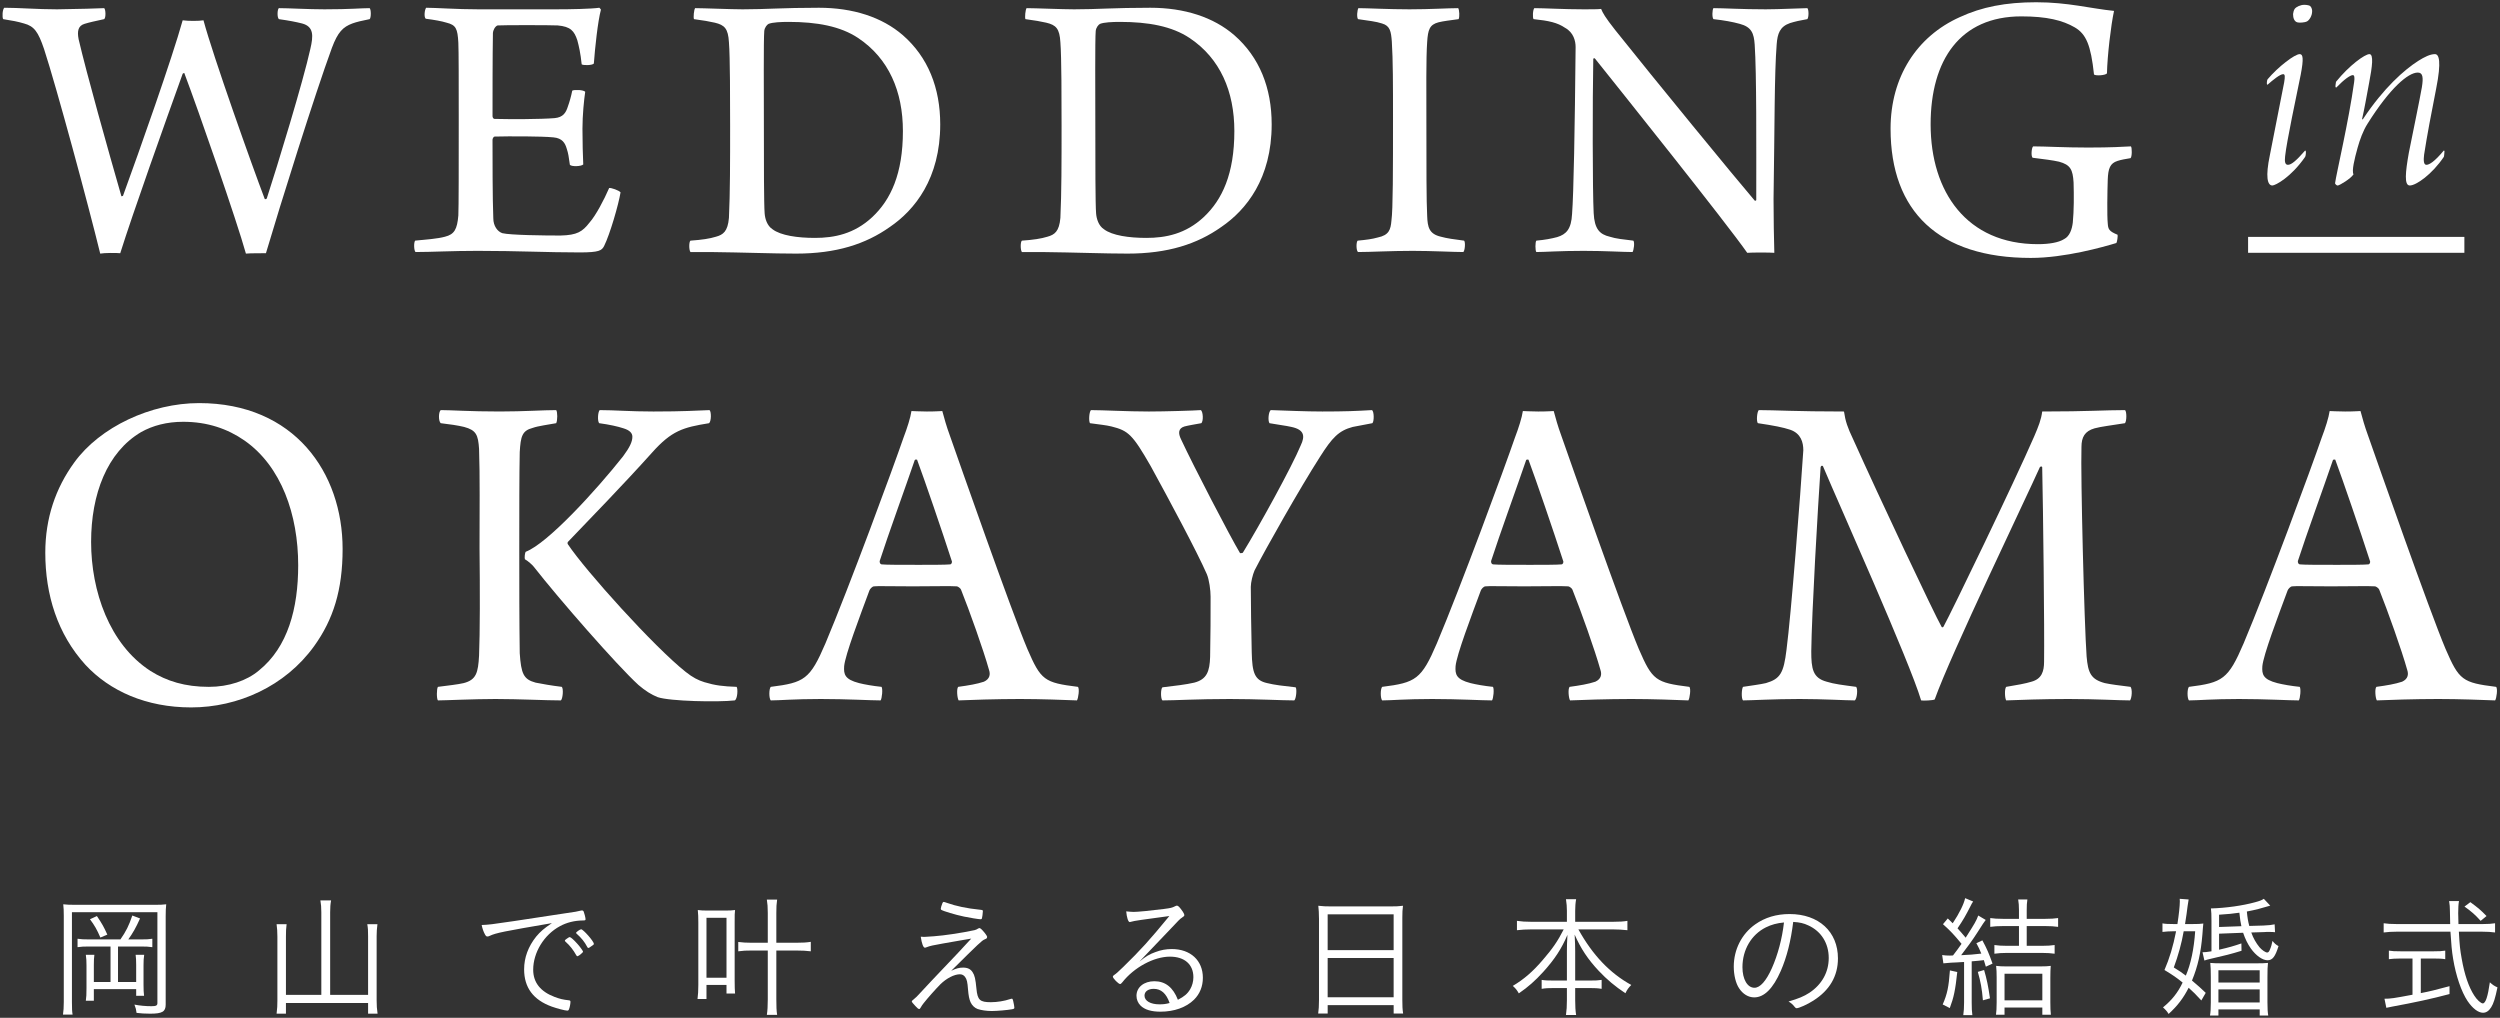
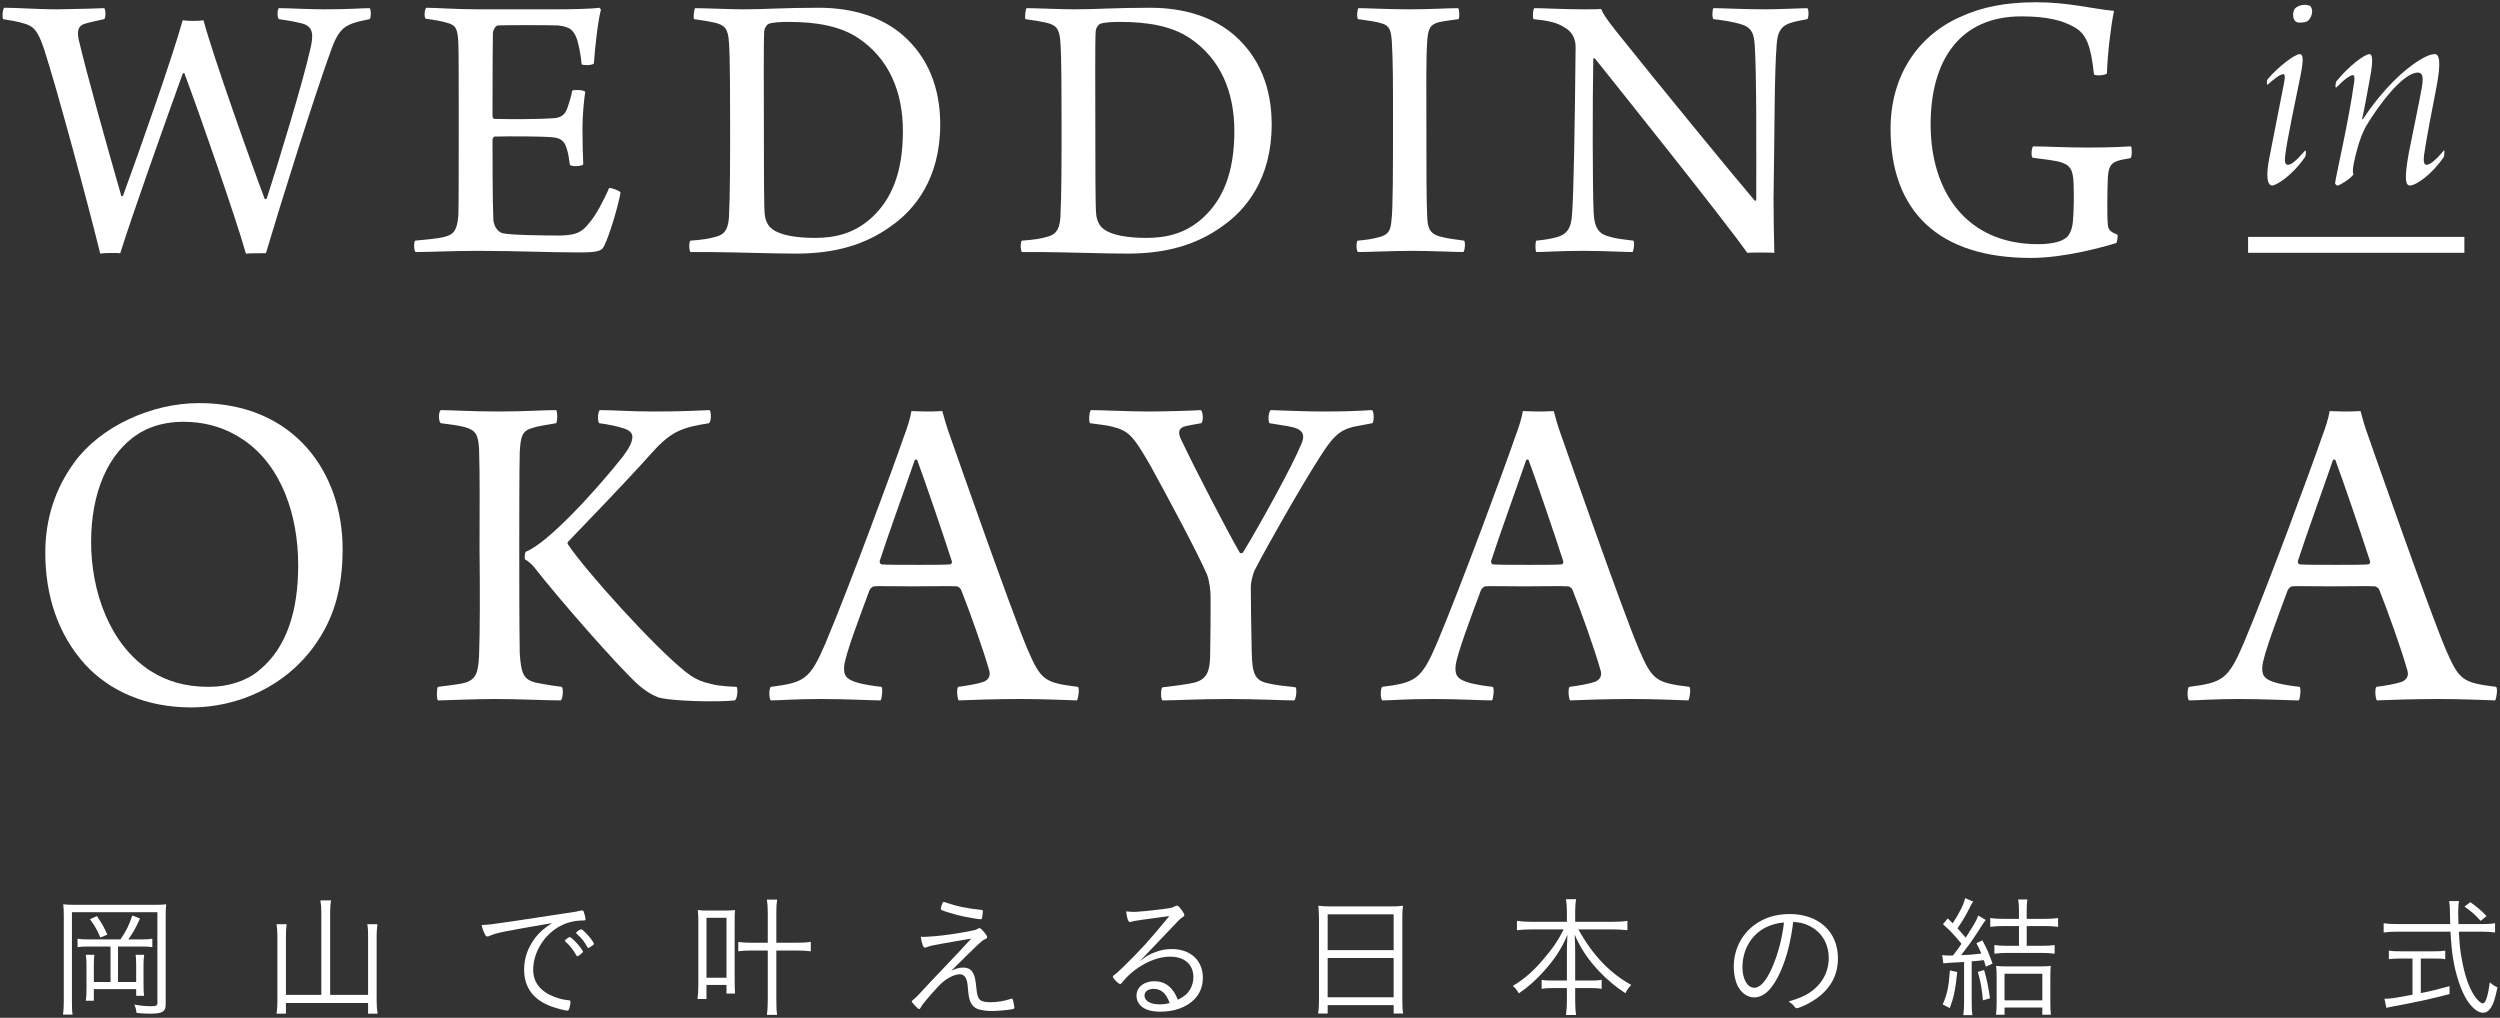
<svg xmlns="http://www.w3.org/2000/svg" version="1.1" id="レイヤー_1" x="0px" y="0px" width="393px" height="160px" viewBox="0 0 393 160" style="enable-background:new 0 0 393 160;" xml:space="preserve">
  <rect x="0" y="0" width="393" height="160" fill="#333333" stroke="none" />
  <style type="text/css">
	.st0{fill:#FFFFFF;}
</style>
  <g>
    <g>
      <path class="st0" d="M0.688,1.219c2.223,0,5.187,0.247,8.272,0.247c4.014-0.062,5.928-0.123,7.409-0.185    c0.247,0.124,0.309,1.543,0,1.729c-1.42,0.309-2.284,0.494-3.087,0.74c-0.988,0.309-1.173,1.111-0.926,2.408    c1.234,5.31,4.63,17.41,6.729,24.694c0,0,0.124,0,0.247-0.062c2.655-7.285,7.718-21.608,9.384-27.597    c0.865,0.124,2.531,0.124,3.272,0C33.47,8.752,39.644,26.1,41.62,31.286c0.062,0.062,0.247,0,0.309-0.062    c1.667-5.125,5.742-18.46,6.854-23.522c0.493-2.099,0.556-3.519-1.297-4.013c-0.987-0.247-1.914-0.432-3.643-0.679    c-0.309-0.247-0.247-1.605,0-1.729c1.481,0,4.63,0.185,7.161,0.185c4.075,0,5.804-0.185,7.101-0.185    c0.247,0.185,0.247,1.543,0,1.729c-1.235,0.247-2.038,0.432-2.717,0.679c-1.481,0.556-2.284,1.358-3.21,3.828    c-2.655,7.223-8.149,24.756-10.372,32.288c-0.556,0-2.593,0-3.148,0.062c-1.42-5.124-7.409-22.349-9.693-28.398    c-0.062,0-0.185,0.062-0.247,0.123c-2.777,7.717-7.84,21.917-9.815,28.214c-0.556-0.062-2.531-0.062-3.148,0.062    C13.9,32.274,8.899,13.753,6.923,7.702C5.998,4.986,5.38,4.121,3.775,3.689C2.725,3.381,2.046,3.257,0.503,3.01    C0.318,2.763,0.379,1.405,0.688,1.219z" />
      <path class="st0" d="M66.99,1.219c1.544,0,4.754,0.247,8.211,0.247h12.162c2.347,0,5.557-0.062,6.854-0.247    c0.062,0.062,0.247,0.247,0.247,0.309c-0.494,1.852-0.927,5.989-1.111,8.458c-0.247,0.309-1.729,0.309-1.914,0.124    c-0.186-1.791-0.433-2.84-0.679-3.766c-0.494-1.482-1.05-2.161-3.087-2.346c-1.174-0.062-8.644-0.062-9.446,0    c-0.432,0.124-0.74,0.864-0.74,1.173c-0.062,3.458-0.062,10.311-0.062,13.089c0,0.185,0.124,0.432,0.309,0.432    c2.47,0.062,7.224,0.062,9.446-0.123c1.358-0.124,1.79-0.864,2.099-1.853c0.247-0.679,0.494-1.543,0.68-2.469    c0.37-0.185,1.79-0.124,2.037,0.185c-0.186,1.235-0.433,3.643-0.433,5.804c0,2.284,0.062,4.074,0.124,5.618    c-0.309,0.309-1.791,0.371-2.1,0.062c-0.185-1.297-0.246-1.791-0.493-2.531c-0.247-0.864-0.68-1.667-2.1-1.791    c-1.852-0.185-6.977-0.185-9.261-0.124c-0.123,0-0.309,0.309-0.309,0.494c0,2.84,0,9.384,0.124,12.347    c0,1.235,0.679,2.099,1.42,2.346c1.234,0.309,6.605,0.37,9.137,0.37c2.655-0.062,3.457-0.617,4.568-2.037    c0.988-1.111,2.284-3.581,3.087-5.433c0.309-0.062,1.544,0.37,1.791,0.679c-0.309,1.914-1.667,6.606-2.594,8.458    c-0.37,0.679-0.74,0.988-3.827,0.988c-5.187,0-9.631-0.247-16.052-0.247c-4.137,0-7.224,0.185-9.755,0.185    c-0.246-0.185-0.309-1.482-0.062-1.791c1.914-0.185,3.581-0.309,4.692-0.617c1.481-0.371,1.914-1.173,2.099-3.334    c0.062-1.173,0.062-7.964,0.062-14.94c0-5.618,0-11.112-0.062-12.224c-0.123-2.223-0.37-2.778-1.852-3.148    c-0.803-0.247-1.853-0.433-3.272-0.618C66.62,2.701,66.743,1.529,66.99,1.219z" />
      <path class="st0" d="M109.279,1.281c1.296,0,5.68,0.185,7.47,0.185c3.704,0,6.235-0.247,11.977-0.247    c5.372,0,9.94,1.482,13.212,4.322c3.951,3.457,5.865,8.272,5.865,14.014c0,8.52-4.013,13.459-7.902,16.114    c-3.828,2.716-8.458,4.198-14.755,4.198c-3.643,0-8.149-0.185-13.521-0.247h-3.087c-0.247-0.309-0.247-1.605,0-1.791    c1.79-0.124,3.025-0.309,4.013-0.617c1.111-0.309,1.853-0.803,2.037-2.963c0.186-3.89,0.186-8.952,0.186-14.447    c0-3.704,0-10.927-0.186-13.15c-0.123-2.161-0.679-2.716-2.223-3.086c-0.802-0.186-1.852-0.371-3.271-0.556    C108.969,2.763,109.093,1.467,109.279,1.281z M121.441,36.04c1.296,0.987,3.951,1.358,6.667,1.358    c3.025,0,6.174-0.618,9.014-3.272c2.901-2.717,4.815-6.791,4.815-13.521c0-6.235-2.223-11.421-7.038-14.632    c-2.778-1.852-6.482-2.531-10.927-2.531c-1.235,0-2.531,0.062-3.149,0.309c-0.246,0.124-0.617,0.556-0.679,1.111    c-0.123,1.358-0.062,9.816-0.062,15.002c0,5.371,0,12.347,0.123,13.706C120.267,34.373,120.577,35.484,121.441,36.04z" />
      <path class="st0" d="M161.383,1.281c1.296,0,5.68,0.185,7.47,0.185c3.704,0,6.235-0.247,11.977-0.247    c5.371,0,9.94,1.482,13.212,4.322c3.951,3.457,5.865,8.272,5.865,14.014c0,8.52-4.013,13.459-7.902,16.114    c-3.827,2.716-8.458,4.198-14.755,4.198c-3.643,0-8.149-0.185-13.521-0.247h-3.087c-0.247-0.309-0.247-1.605,0-1.791    c1.79-0.124,3.025-0.309,4.013-0.617c1.111-0.309,1.853-0.803,2.037-2.963c0.186-3.89,0.186-8.952,0.186-14.447    c0-3.704,0-10.927-0.186-13.15c-0.123-2.161-0.679-2.716-2.222-3.086c-0.803-0.186-1.853-0.371-3.272-0.556    C161.074,2.763,161.198,1.467,161.383,1.281z M173.545,36.04c1.296,0.987,3.951,1.358,6.667,1.358    c3.025,0,6.174-0.618,9.014-3.272c2.902-2.717,4.815-6.791,4.815-13.521c0-6.235-2.223-11.421-7.038-14.632    c-2.777-1.852-6.482-2.531-10.927-2.531c-1.235,0-2.531,0.062-3.149,0.309c-0.246,0.124-0.617,0.556-0.679,1.111    c-0.123,1.358-0.062,9.816-0.062,15.002c0,5.371,0,12.347,0.123,13.706C172.373,34.373,172.681,35.484,173.545,36.04z" />
      <path class="st0" d="M213.548,1.281c1.296,0,4.815,0.185,8.025,0.185c3.211,0,6.112-0.185,7.655-0.185    c0.186,0.247,0.247,1.42,0.062,1.729c-1.358,0.185-2.408,0.309-3.149,0.494c-1.42,0.371-1.666,1.173-1.79,3.087    c-0.186,2.593-0.123,7.779-0.123,13.15c0,6.112,0,12.039,0.123,14.199c0.062,1.791,0.309,2.84,2.161,3.272    c0.864,0.247,2.16,0.432,3.643,0.617c0.246,0.247,0.123,1.605-0.124,1.791c-1.481,0-4.938-0.185-7.964-0.185    c-3.52,0-6.605,0.185-8.581,0.185c-0.31-0.185-0.31-1.605-0.062-1.791c1.358-0.124,2.284-0.247,3.149-0.494    c1.79-0.37,2.037-1.234,2.16-2.654c0.247-1.729,0.247-8.088,0.247-16.175c0-5.062,0-9.075-0.186-11.977    c-0.123-1.543-0.247-2.469-1.543-2.84c-0.926-0.309-2.1-0.432-3.766-0.679C213.24,2.763,213.363,1.467,213.548,1.281z" />
      <path class="st0" d="M241.204,1.281c1.543,0,4.63,0.185,7.717,0.185c1.234,0,2.284,0,2.778-0.062    c0.247,0.617,0.617,1.296,2.223,3.334c6.297,7.902,18.953,23.336,21.916,26.794c0.124,0.062,0.186,0,0.247-0.062    c0-8.458,0.062-20.002-0.247-24.448c-0.123-1.791-0.493-2.778-2.346-3.272c-1.111-0.309-2.47-0.556-4.137-0.74    c-0.246-0.247-0.185-1.544,0-1.729c1.605,0,4.445,0.185,8.212,0.185c2.099,0,5.741-0.185,6.544-0.185    c0.247,0.185,0.247,1.482,0,1.729c-1.111,0.185-1.914,0.37-2.717,0.617c-1.605,0.556-1.976,1.667-2.099,3.334    c-0.371,4.753-0.309,12.656-0.494,24.324c0,2.84,0.062,6.42,0.123,8.458c-0.679-0.062-3.519-0.062-4.26,0    c-3.271-4.692-20.249-25.93-23.954-30.56c-0.062-0.062-0.246,0-0.246,0.062c-0.124,6.358-0.124,20.805,0.062,24.263    c0.123,2.469,0.926,3.333,2.531,3.704c0.926,0.309,2.16,0.432,3.704,0.617c0.247,0.247,0.062,1.543-0.124,1.791    c-1.481,0-4.26-0.185-7.717-0.185c-3.766,0-6.112,0.185-7.408,0.185c-0.186-0.185-0.186-1.605,0-1.791    c1.358-0.124,2.346-0.309,3.271-0.556c1.42-0.432,2.223-1.234,2.347-3.643c0.247-3.21,0.432-13.273,0.556-26.238    c0-0.926-0.309-2.284-1.667-3.025c-1.173-0.802-2.531-1.111-4.939-1.358C240.895,2.825,240.957,1.467,241.204,1.281z" />
      <path class="st0" d="M332.696,38.2c-2.037,0.617-8.088,2.346-13.459,2.346c-14.446,0-22.04-7.285-22.04-20.312    c0-8.149,4.137-14.509,10.866-17.534c3.457-1.605,7.223-2.346,12.038-2.346c5.001,0,8.52,0.988,12.225,1.358    c-0.494,2.284-1.05,7.038-1.111,9.816c-0.186,0.309-1.729,0.432-2.038,0.185c-0.493-4.63-1.234-6.359-3.024-7.409    c-1.914-1.111-4.384-1.729-8.396-1.729c-9.631,0-14.262,6.853-14.262,16.978c0,10.619,5.68,18.83,16.854,18.83    c1.729,0,3.272-0.247,4.137-0.803c0.864-0.432,1.234-1.543,1.358-2.593c0.185-1.914,0.185-4.198,0.123-6.297    c-0.123-2.038-0.494-2.778-2.284-3.272c-1.111-0.247-2.223-0.37-4.137-0.617c-0.309-0.186-0.185-1.605,0.062-1.791    c1.914,0,4.878,0.185,8.644,0.185c3.643,0,5.495-0.123,6.729-0.185c0.186,0.185,0.186,1.667-0.062,1.852    c-0.741,0.124-1.482,0.247-2.038,0.433c-1.173,0.37-1.481,1.173-1.543,2.963c-0.062,1.853-0.123,5.68,0,6.853    c0.062,0.926,0.186,1.235,1.543,1.791C332.943,37.089,332.819,38.015,332.696,38.2z" />
    </g>
    <g>
      <path class="st0" d="M13.439,104.519C9.03,99.669,7.12,93.496,7.12,86.883c0-5.438,1.616-10.142,4.556-14.183    c4.042-5.585,12.052-9.333,19.621-9.333c14.991,0,22.561,10.949,22.561,22.928c0,6.467-1.47,11.096-4.482,15.285    c-4.557,6.319-11.979,9.626-19.327,9.626C22.993,111.206,17.26,108.635,13.439,104.519z M40.703,105.401    c4.557-3.675,6.173-9.774,6.173-16.535c0-7.937-2.646-15.579-8.451-19.621c-2.646-1.837-5.806-2.939-9.626-2.939    c-2.572,0-4.777,0.588-6.614,1.616c-5.364,3.16-7.863,9.774-7.863,17.27c0,7.716,2.866,16.094,9.333,20.282    c2.572,1.617,5.438,2.499,9.186,2.499C35.926,107.973,38.792,107.017,40.703,105.401z" />
      <path class="st0" d="M81.703,102.682c0.221,3.233,0.588,4.115,2.498,4.629c1.103,0.221,2.352,0.441,4.115,0.662    c0.295,0.294,0.147,1.911-0.146,2.131c-2.425,0-6.54-0.221-10.288-0.221c-3.38,0-7.937,0.221-9.039,0.221    c-0.22-0.221-0.22-1.837,0-2.131c1.69-0.22,3.087-0.368,4.042-0.588c1.984-0.514,2.278-1.617,2.425-4.335    c0.147-3.527,0.147-10.436,0.073-16.829c0-5.879,0.074-11.317-0.073-15.653c-0.146-2.204-0.44-2.939-2.352-3.454    c-0.882-0.22-2.352-0.441-3.674-0.588c-0.368-0.294-0.368-1.764,0-2.058c1.69,0,4.482,0.22,9.259,0.22    c3.821,0,6.908-0.22,8.893-0.22c0.22,0.294,0.22,1.617,0,2.058c-1.176,0.22-2.866,0.441-3.675,0.735    c-1.69,0.441-1.911,1.323-2.058,3.821c-0.073,3.233-0.073,9.921-0.073,14.991C81.629,92.174,81.629,97.538,81.703,102.682z     M94.269,64.469c2.352,0,4.776,0.22,8.451,0.22c4.776,0,6.76-0.146,8.818-0.22c0.293,0.22,0.293,1.764-0.074,2.058    c-4.115,0.662-5.879,1.176-8.965,4.629c-4.482,4.997-9.921,10.582-13.228,14.036c-0.073,0.147-0.073,0.221,0,0.367    c2.792,4.189,13.595,16.167,18.519,20.062c1.102,0.882,1.984,1.323,2.939,1.617c1.689,0.515,2.939,0.661,5.07,0.735    c0.221,0.294,0.146,1.911-0.294,2.131c-2.572,0.294-10.215,0.146-12.125-0.515c-0.956-0.367-1.984-1.029-3.013-1.911    c-3.381-3.086-12.493-13.521-16.461-18.592c-0.147-0.22-0.883-0.882-1.396-1.176c-0.074-0.294,0-1.028,0.146-1.176    c3.454-1.322,11.097-9.7,15.285-14.991c1.029-1.396,1.47-2.278,1.47-3.086c0-0.588-0.44-1.029-1.396-1.323    c-0.883-0.294-2.205-0.588-3.822-0.808C93.902,66.233,93.975,64.763,94.269,64.469z" />
      <path class="st0" d="M129.759,101.138c3.748-8.892,10.655-27.631,12.271-32.334c0.588-1.543,1.103-3.16,1.25-4.188    c0.294,0,1.176,0.073,2.425,0.073c1.47,0,2.204-0.073,2.425-0.073c0.294,1.103,0.662,2.425,1.176,3.821    c1.47,4.188,9.627,27.484,12.199,33.583c2.131,4.924,2.646,5.291,7.937,5.953c0.294,0.22,0.073,1.837-0.147,2.131    c-1.91-0.074-5.658-0.221-8.965-0.221c-3.602,0-8.084,0.147-9.627,0.221c-0.221-0.294-0.367-1.837-0.073-2.131    c1.616-0.22,2.939-0.441,4.042-0.808c0.955-0.441,1.028-1.176,0.808-1.837c-0.882-3.16-3.086-9.333-4.409-12.64    c-0.073-0.22-0.514-0.514-0.661-0.514c-1.028-0.074-3.601,0-6.907,0c-4.703,0-5.218-0.074-6.1,0c-0.294,0-0.662,0.44-0.735,0.661    c-1.47,3.968-3.821,10.141-3.968,11.905c-0.074,1.25,0.073,2.058,2.352,2.646c0.882,0.22,2.131,0.441,3.527,0.588    c0.221,0.294,0.073,1.837-0.147,2.131c-1.543,0-5.291-0.221-9.406-0.221c-4.188,0-6.467,0.221-7.862,0.221    c-0.295-0.294-0.295-1.837,0-2.131C126.453,107.311,127.334,106.797,129.759,101.138z M143.794,72.332    c-1.249,3.675-4.262,11.979-5.511,15.873c0,0.294,0.073,0.441,0.294,0.515c0.734,0.073,3.086,0.073,5.879,0.073    c1.764,0,4.188,0,4.924-0.073c0.146,0,0.367-0.294,0.22-0.588c-1.47-4.556-4.262-12.713-5.438-15.873    C144.089,72.259,143.869,72.185,143.794,72.332z" />
      <path class="st0" d="M171.496,64.469c1.837,0,5.732,0.22,9.112,0.22c2.499,0,7.275-0.146,8.157-0.22    c0.367,0.22,0.44,1.764,0.073,2.058c-0.809,0.147-2.131,0.368-2.646,0.514c-0.955,0.294-1.029,1.029-0.515,2.058    c1.911,4.115,7.716,15.285,9.26,17.857c0.073,0,0.367,0,0.44-0.073c2.572-4.189,7.717-13.521,9.112-16.902    c0.661-1.396,0.588-2.425-1.47-2.866c-0.955-0.22-1.837-0.294-3.453-0.588c-0.295-0.368-0.147-1.911,0.22-2.058    c2.205,0.074,5.512,0.22,8.084,0.22c3.527,0,5.291-0.073,7.789-0.22c0.368,0.147,0.368,1.837,0.073,2.058l-3.086,0.588    c-2.205,0.588-3.233,1.69-5.145,4.703c-3.159,4.923-8.598,14.55-10.287,17.857c-0.295,0.662-0.588,1.911-0.588,2.572    c0,2.866,0.073,6.54,0.146,10.288c0.073,3.233,0.441,4.409,2.425,4.85c1.176,0.294,2.499,0.441,4.483,0.662    c0.22,0.294,0.073,1.837-0.221,2.058c-1.838,0-5.879-0.221-10.142-0.221c-5.218,0-8.524,0.221-10.582,0.221    c-0.294-0.221-0.294-1.837,0-2.058c1.911-0.221,3.748-0.441,4.997-0.735c1.984-0.514,2.426-1.764,2.499-4.042    c0.073-3.601,0.073-6.32,0.073-9.48c0-1.028-0.221-2.646-0.588-3.527c-1.543-3.527-5.879-11.61-8.818-16.975    c-2.866-4.997-3.527-5.585-6.173-6.247c-0.882-0.22-1.837-0.294-3.38-0.514C171.128,66.233,171.202,64.763,171.496,64.469z" />
      <path class="st0" d="M225.873,101.138c3.748-8.892,10.655-27.631,12.271-32.334c0.588-1.543,1.103-3.16,1.25-4.188    c0.294,0,1.176,0.073,2.425,0.073c1.47,0,2.204-0.073,2.425-0.073c0.294,1.103,0.662,2.425,1.176,3.821    c1.47,4.188,9.627,27.484,12.199,33.583c2.131,4.924,2.646,5.291,7.937,5.953c0.294,0.22,0.073,1.837-0.147,2.131    c-1.91-0.074-5.658-0.221-8.965-0.221c-3.602,0-8.084,0.147-9.627,0.221c-0.221-0.294-0.367-1.837-0.073-2.131    c1.616-0.22,2.939-0.441,4.042-0.808c0.955-0.441,1.028-1.176,0.808-1.837c-0.882-3.16-3.086-9.333-4.409-12.64    c-0.073-0.22-0.514-0.514-0.661-0.514c-1.028-0.074-3.601,0-6.907,0c-4.703,0-5.218-0.074-6.1,0c-0.294,0-0.662,0.44-0.735,0.661    c-1.47,3.968-3.821,10.141-3.968,11.905c-0.074,1.25,0.073,2.058,2.352,2.646c0.882,0.22,2.131,0.441,3.527,0.588    c0.221,0.294,0.073,1.837-0.147,2.131c-1.543,0-5.291-0.221-9.406-0.221c-4.188,0-6.467,0.221-7.862,0.221    c-0.295-0.294-0.295-1.837,0-2.131C222.566,107.311,223.447,106.797,225.873,101.138z M239.908,72.332    c-1.249,3.675-4.262,11.979-5.511,15.873c0,0.294,0.073,0.441,0.294,0.515c0.734,0.073,3.086,0.073,5.879,0.073    c1.764,0,4.188,0,4.924-0.073c0.146,0,0.367-0.294,0.22-0.588c-1.47-4.556-4.262-12.713-5.438-15.873    C240.203,72.259,239.982,72.185,239.908,72.332z" />
-       <path class="st0" d="M276.5,64.469c2.498,0,5.879,0.22,13.374,0.22c0.221,1.543,0.588,2.572,1.396,4.263    c4.262,9.479,12.787,27.557,13.963,29.615c0.073,0.074,0.22,0.074,0.293-0.074c1.25-2.278,11.097-22.634,14.257-29.909    c0.661-1.543,1.103-2.646,1.249-3.895c7.202,0,9.848-0.22,13.008-0.22c0.293,0.147,0.293,1.764,0,2.058    c-2.278,0.368-3.675,0.514-4.777,0.808c-1.543,0.441-2.058,1.396-2.058,2.939c-0.146,4.557,0.441,27.852,0.809,32.922    c0.221,2.572,0.661,3.601,2.866,4.189c1.028,0.22,2.277,0.368,4.041,0.588c0.295,0.368,0.221,1.69-0.073,2.131    c-1.764,0-5.218-0.221-9.7-0.221c-4.042,0-7.863,0.147-9.773,0.221c-0.221-0.294-0.294-1.837,0-2.131    c1.764-0.294,3.013-0.514,3.969-0.808c1.616-0.441,1.983-1.617,1.983-3.16c0.073-4.85-0.146-23.957-0.294-30.57    c-0.073-0.147-0.221-0.147-0.367,0c-1.984,4.482-14.036,29.468-16.534,36.522c-0.221,0.147-1.837,0.221-2.132,0.147    c-1.837-6.173-12.859-30.718-15.432-36.817c-0.146-0.147-0.294-0.074-0.367,0.147c-0.441,6.467-1.396,22.854-1.47,28.954    c0,2.719,0.22,4.189,2.425,4.777c1.176,0.367,2.425,0.514,4.63,0.808c0.294,0.294,0.146,1.911-0.221,2.131    c-1.396,0-4.924-0.221-8.671-0.221c-4.042,0-7.643,0.221-8.893,0.221c-0.294-0.294-0.221-1.837,0-2.131    c1.396-0.22,2.646-0.368,3.602-0.588c2.277-0.662,2.792-1.617,3.232-5.217c0.735-5.585,2.205-24.545,2.646-31.379    c0-1.249-0.368-2.646-2.059-3.233c-1.102-0.367-2.571-0.661-5.07-1.029C276.059,66.306,276.207,64.616,276.5,64.469z" />
      <path class="st0" d="M352.699,101.138c3.748-8.892,10.655-27.631,12.271-32.334c0.588-1.543,1.103-3.16,1.25-4.188    c0.294,0,1.176,0.073,2.425,0.073c1.47,0,2.204-0.073,2.425-0.073c0.294,1.103,0.662,2.425,1.176,3.821    c1.47,4.188,9.627,27.484,12.199,33.583c2.131,4.924,2.646,5.291,7.937,5.953c0.294,0.22,0.073,1.837-0.147,2.131    c-1.91-0.074-5.658-0.221-8.965-0.221c-3.602,0-8.084,0.147-9.627,0.221c-0.221-0.294-0.367-1.837-0.073-2.131    c1.616-0.22,2.939-0.441,4.042-0.808c0.955-0.441,1.028-1.176,0.808-1.837c-0.882-3.16-3.086-9.333-4.409-12.64    c-0.073-0.22-0.514-0.514-0.661-0.514c-1.028-0.074-3.601,0-6.907,0c-4.703,0-5.218-0.074-6.1,0c-0.294,0-0.662,0.44-0.735,0.661    c-1.47,3.968-3.821,10.141-3.968,11.905c-0.074,1.25,0.073,2.058,2.352,2.646c0.882,0.22,2.131,0.441,3.527,0.588    c0.221,0.294,0.073,1.837-0.147,2.131c-1.543,0-5.291-0.221-9.406-0.221c-4.188,0-6.467,0.221-7.862,0.221    c-0.295-0.294-0.295-1.837,0-2.131C349.392,107.311,350.273,106.797,352.699,101.138z M366.734,72.332    c-1.249,3.675-4.262,11.979-5.511,15.873c0,0.294,0.073,0.441,0.294,0.515c0.734,0.073,3.086,0.073,5.879,0.073    c1.764,0,4.188,0,4.924-0.073c0.146,0,0.367-0.294,0.22-0.588c-1.47-4.556-4.262-12.713-5.438-15.873    C367.029,72.259,366.808,72.185,366.734,72.332z" />
    </g>
    <g>
      <path class="st0" d="M362.469,23.76c0.05,0.15,0,0.75-0.101,0.9c-2.25,3.25-4.7,4.5-5.15,4.5c-0.8,0-1.1-1.4-0.399-4.75    l2.25-11.451c0.15-0.9,0.15-1.3-0.15-1.3c-0.5,0-1.6,0.899-2.45,1.649c0,0-0.1,0-0.1-0.05c-0.05-0.15,0-0.7,0.1-0.8    c1.65-1.95,4.251-3.95,5.051-3.95c0.5,0,0.65,0.65,0.149,3.25c-0.699,3.45-2.199,10.451-2.449,12.801    c-0.101,0.9,0,1.35,0.449,1.35c0.551,0,1.351-0.7,2.7-2.25C362.369,23.659,362.469,23.709,362.469,23.76z M363.169,0.958    c0.25,0.25,0.3,0.6,0.3,0.8c0,0.8-0.5,1.45-0.8,1.6c-0.351,0.2-1.251,0.25-1.551,0.15c-0.45-0.15-0.649-0.65-0.649-1.3    c0.05-0.35,0.1-0.55,0.25-0.8c0.25-0.35,0.949-0.65,1.5-0.65C362.669,0.758,363.069,0.858,363.169,0.958z" />
      <path class="st0" d="M367.168,13.709c-0.1-0.1,0.051-0.75,0.051-0.85c2.1-2.6,4.55-4.35,5.25-4.35s0.45,1.95-0.05,4.55    c-0.4,2.15-0.75,4.15-1.101,5.65c0,0.05,0.101,0.101,0.15,0c3.25-4.9,6.5-7.75,8.7-9.15c0.95-0.6,1.851-1.05,2.601-1.05    c0.649,0,1.05,1.1,0.2,5.4c-0.751,3.8-1.45,7.45-1.9,10.4c-0.101,0.8-0.101,1.6,0.35,1.6s1.25-0.45,2.75-2.25    c0.051,0,0.101,0.05,0.101,0.1c0,0.15-0.05,0.8-0.101,0.9c-1.85,2.75-4.35,4.5-5.35,4.5c-0.9,0-0.7-2.05-0.15-5.15    c0.8-4,1.65-8.051,2.05-10.301c0.25-1.55,0.15-2.3-0.649-2.3c-1.5,0-4.351,2.4-7.9,8.05c-0.7,1.101-1.2,2.5-1.551,3.75    c-0.5,1.8-0.95,3.65-0.649,4.201c-0.45,0.7-2.15,1.7-2.45,1.75c-0.2,0.05-0.45-0.25-0.45-0.351c0.2-1.5,2.15-9.75,3-15.9    c0.101-0.7,0.05-1.101-0.2-1.101c-0.399,0-1.35,0.65-2.6,1.95C367.219,13.759,367.168,13.759,367.168,13.709z" />
    </g>
    <rect x="353.4" y="37.24" class="st0" width="34" height="2.5" />
    <g>
      <path class="st0" d="M10.027,143.94c0-0.714-0.021-1.26-0.084-1.785c0.525,0.063,1.029,0.084,1.953,0.084h12.408    c0.882,0,1.302-0.021,1.826-0.084c-0.062,0.588-0.084,1.05-0.084,1.848v13.92c0,1.113-0.545,1.428-2.436,1.428    c-0.84,0-1.469-0.042-2.141-0.126c-0.063-0.525-0.127-0.756-0.336-1.302c0.86,0.168,1.764,0.252,2.666,0.252    c0.734,0,0.945-0.105,0.945-0.483v-14.298H11.308v14.13c0,1.008,0.021,1.512,0.104,1.974H9.901    c0.084-0.588,0.126-1.155,0.126-1.995V143.94z M18.929,147.677c0.882-1.26,1.344-2.184,1.869-3.758l1.217,0.462    c-0.629,1.407-1.112,2.268-1.848,3.296h1.975c0.84,0,1.322-0.021,1.805-0.105v1.323c-0.524-0.084-1.049-0.105-1.805-0.105h-3.591    v5.585h2.855v-2.688c0-0.693-0.021-1.092-0.084-1.596h1.344c-0.084,0.525-0.104,0.987-0.104,1.659v3.044    c0,0.777,0.021,1.218,0.084,1.743h-1.239v-1.05h-6.655v1.827h-1.26c0.084-0.525,0.104-1.05,0.104-1.974v-3.59    c0-0.651-0.021-1.113-0.104-1.659h1.344c-0.063,0.504-0.084,0.861-0.084,1.617v2.667h2.624v-5.585h-3.359    c-0.798,0-1.28,0.021-1.827,0.105v-1.323c0.504,0.084,0.987,0.105,1.827,0.105L18.929,147.677L18.929,147.677z M15.234,144.003    c0.84,1.26,1.07,1.659,1.638,2.918l-1.092,0.462c-0.524-1.218-0.924-1.932-1.638-2.876L15.234,144.003z" />
      <path class="st0" d="M50.513,143.415c0-0.777-0.041-1.239-0.146-1.869h1.68c-0.105,0.567-0.146,1.113-0.146,1.869v12.976h5.963    v-9.217c0-0.882-0.021-1.302-0.127-1.89h1.596c-0.084,0.672-0.125,1.218-0.125,1.89v10.057c0,0.798,0.041,1.428,0.146,2.121h-1.49    v-1.68H44.95v1.68h-1.47c0.105-0.84,0.126-1.281,0.126-2.037v-10.057c0-0.756-0.042-1.386-0.126-1.974h1.574    c-0.084,0.609-0.104,1.113-0.104,1.953v9.154h5.563V143.415z" />
      <path class="st0" d="M89.046,143.541c1.344-0.189,1.723-0.252,2.289-0.399c0.062-0.021,0.105-0.021,0.146-0.021    c0.127,0,0.211,0.063,0.273,0.168c0.105,0.252,0.294,1.008,0.294,1.197s-0.063,0.21-0.44,0.21    c-1.303,0.021-2.52,0.315-3.591,0.903c-2.499,1.344-4.199,4.136-4.199,6.845c0,1.995,1.134,3.422,3.339,4.262    c0.818,0.315,1.344,0.441,2.309,0.546c0.147,0.021,0.211,0.084,0.211,0.231c0,0.294-0.105,0.861-0.231,1.176    c-0.063,0.147-0.126,0.21-0.272,0.21c-0.336,0-1.617-0.336-2.436-0.63c-2.898-1.05-4.347-2.981-4.347-5.858    c0-1.848,0.651-3.59,1.89-5.144c0.672-0.798,1.197-1.26,2.478-2.121c-7.601,1.302-8.776,1.533-9.763,1.995    c-0.168,0.084-0.273,0.105-0.357,0.105c-0.189,0-0.252-0.063-0.398-0.315c-0.231-0.42-0.399-0.882-0.525-1.491    c1.113-0.042,1.512-0.084,5.039-0.609L89.046,143.541z M88.921,147.698c0.041-0.021,0.104-0.063,0.168-0.126    c0.293-0.21,0.398-0.273,0.504-0.252c0.146,0.021,0.588,0.399,1.133,1.008c0.379,0.399,0.924,1.155,0.924,1.26    c0,0.084-0.062,0.147-0.209,0.273c-0.252,0.252-0.588,0.462-0.651,0.462c-0.084,0-0.126-0.042-0.21-0.168    c-0.42-0.777-1.008-1.533-1.658-2.1c-0.084-0.063-0.127-0.126-0.127-0.189C88.794,147.824,88.837,147.761,88.921,147.698z     M93.351,148.37c0,0.126-0.062,0.168-0.482,0.441c-0.231,0.168-0.295,0.21-0.379,0.21c-0.062,0-0.104-0.021-0.168-0.147    c-0.44-0.84-0.924-1.428-1.68-2.1c-0.062-0.063-0.084-0.084-0.084-0.126c0-0.126,0.631-0.567,0.799-0.567    C91.693,146.102,93.351,147.971,93.351,148.37z" />
      <path class="st0" d="M109.651,157.041c0.084-0.63,0.126-1.344,0.126-2.205v-9.826c0-0.777-0.021-1.386-0.084-1.953    c0.441,0.063,0.882,0.084,1.574,0.084h2.688c0.735,0,1.135-0.021,1.596-0.084c-0.062,0.441-0.062,0.819-0.062,1.932v9.133    c0,0.924,0.021,1.554,0.062,2.058h-1.344v-1.344h-3.148v2.205H109.651z M111.058,153.703h3.148v-9.427h-3.148V153.703z     M120.695,143.52c0-0.882-0.042-1.449-0.146-2.1h1.616c-0.104,0.693-0.126,1.176-0.126,2.1v4.682h3.086    c1.092,0,1.701-0.042,2.331-0.147v1.491c-0.714-0.084-1.28-0.126-2.331-0.126h-3.086v7.643c0,1.134,0.021,1.806,0.126,2.478    h-1.616c0.104-0.714,0.146-1.323,0.146-2.457v-7.664h-2.478c-0.924,0-1.407,0.021-2.163,0.126v-1.47    c0.651,0.084,1.239,0.126,2.121,0.126h2.52V143.52z" />
      <path class="st0" d="M145.141,147.278c0.104,0,0.188,0,0.21,0c2.016-0.105,3.527-0.273,6.193-0.735    c1.827-0.336,1.827-0.336,2.163-0.546c0.063-0.042,0.21-0.105,0.272-0.105c0.084,0,0.295,0.147,0.547,0.441    c0.314,0.336,0.65,0.819,0.65,0.924c-0.021,0.252-0.021,0.252-0.398,0.42c-0.441,0.189-0.819,0.546-5.25,4.934    c0.777-0.378,1.26-0.504,1.869-0.504c0.714,0,1.176,0.231,1.49,0.714c0.336,0.504,0.463,1.071,0.609,2.604    c0.168,1.785,0.546,2.121,2.268,2.121c0.986,0,2.142-0.189,3.002-0.483c0.168-0.063,0.231-0.063,0.315-0.063    s0.126,0.084,0.188,0.336c0.105,0.441,0.189,0.903,0.189,1.071c0,0.147-0.062,0.189-0.378,0.252    c-0.692,0.126-2.352,0.273-3.171,0.273c-0.84,0-1.658-0.126-2.225-0.315c-0.463-0.168-0.883-0.567-1.113-1.071    c-0.21-0.483-0.314-1.008-0.398-1.995c-0.084-1.176-0.189-1.617-0.463-1.974c-0.188-0.273-0.482-0.42-0.818-0.42    c-0.882,0-2.1,0.63-3.065,1.575c-0.651,0.651-2.036,2.205-2.624,2.96c-0.231,0.294-0.315,0.42-0.483,0.714    c-0.063,0.147-0.147,0.21-0.231,0.21c-0.125,0-0.272-0.126-0.566-0.441c-0.357-0.378-0.588-0.651-0.588-0.735    s0.042-0.147,0.336-0.378c0.23-0.168,0.588-0.525,0.924-0.903c1.26-1.365,1.554-1.68,6.005-6.362    c0.567-0.609,1.071-1.134,2.079-2.247c-0.483,0.084-0.483,0.084-1.617,0.273c-0.462,0.084-1.428,0.252-2.877,0.504    c-1.448,0.252-2.016,0.378-2.436,0.546c-0.23,0.084-0.272,0.105-0.356,0.105c-0.252,0-0.483-0.609-0.651-1.722    C144.91,147.257,145.057,147.257,145.141,147.278z M148.144,141.987c0.062-0.147,0.125-0.21,0.188-0.21    c0.126,0.021,0.294,0.063,0.504,0.147c1.47,0.525,3.191,0.882,5.103,1.071c0.566,0.063,0.566,0.063,0.566,0.273    c0,0.294-0.105,0.966-0.146,1.113c-0.043,0.084-0.105,0.126-0.189,0.126c-0.294,0-1.742-0.231-2.625-0.42    c-1.406-0.294-3.275-0.861-3.59-1.071c-0.042-0.042-0.062-0.105-0.062-0.189C147.892,142.722,148.017,142.302,148.144,141.987z" />
      <path class="st0" d="M178.236,143.352c0.609,0,2.771-0.21,4.725-0.462c1.113-0.147,1.281-0.189,1.742-0.42    c0.168-0.084,0.231-0.105,0.315-0.105c0.188,0,0.42,0.231,0.903,0.924c0.168,0.252,0.252,0.441,0.252,0.567    c0,0.147-0.043,0.168-0.399,0.42c-0.315,0.21-0.315,0.21-2.436,2.457c-0.356,0.378-1.302,1.386-2.646,2.771    c-0.714,0.756-0.861,0.882-1.574,1.659c1.028-0.84,1.574-1.155,2.498-1.491c0.861-0.336,1.722-0.483,2.582-0.483    c2.961,0,4.893,1.806,4.893,4.514c0,1.365-0.482,2.541-1.386,3.443c-1.239,1.218-3.128,1.89-5.291,1.89    c-1.428,0-2.478-0.315-3.128-0.966c-0.399-0.399-0.631-0.945-0.631-1.533c0-1.344,1.176-2.289,2.814-2.289    c1.721,0,2.939,0.966,3.695,2.918c1.008-0.525,1.49-0.924,1.932-1.659c0.314-0.525,0.504-1.218,0.504-1.89    c0-2.016-1.387-3.233-3.695-3.233c-2.499,0-5.627,1.68-7.475,4.031c-0.168,0.21-0.252,0.273-0.357,0.273    c-0.252,0-1.134-0.903-1.134-1.155c0-0.084,0.063-0.168,0.188-0.252c0.42-0.294,0.483-0.357,1.471-1.302    c2.688-2.625,4.052-4.115,7.223-7.979c-4.221,0.567-5.586,0.756-6.026,0.903c-0.126,0.042-0.168,0.042-0.21,0.042    c-0.23,0-0.462-0.714-0.546-1.68C177.439,143.31,177.943,143.352,178.236,143.352z M181.365,155.446    c-0.882,0-1.449,0.42-1.449,1.071c0,0.819,0.945,1.365,2.331,1.365c0.608,0,1.008-0.042,1.616-0.21    C183.338,156.159,182.519,155.446,181.365,155.446z" />
      <path class="st0" d="M207.343,144.381c0-0.798-0.043-1.407-0.105-1.995c0.65,0.084,1.238,0.105,2.162,0.105h9.05    c0.944,0,1.512-0.021,2.1-0.105c-0.084,0.588-0.104,1.092-0.104,1.869v12.913c0,0.987,0.021,1.47,0.125,2.163h-1.49v-1.323    h-10.372v1.323h-1.491c0.084-0.588,0.127-1.239,0.127-2.142v-12.808H207.343z M208.708,149.357h10.372v-5.627h-10.372V149.357z     M208.708,156.768h10.372v-6.173h-10.372V156.768z" />
      <path class="st0" d="M240.669,146.102c-0.777,0-1.47,0.042-2.205,0.126v-1.47c0.715,0.105,1.323,0.147,2.205,0.147h5.648v-1.722    c0-0.651-0.043-1.113-0.147-1.827h1.596c-0.104,0.567-0.147,1.197-0.147,1.827v1.722h5.963c1.008,0,1.659-0.042,2.247-0.147v1.47    c-0.86-0.084-1.448-0.126-2.247-0.126h-5.459c2.247,4.052,4.955,6.887,8.314,8.734c-0.44,0.441-0.65,0.735-0.924,1.302    c-1.637-1.092-2.896-2.142-4.199-3.527c-1.68-1.785-2.812-3.485-3.779-5.69c0.063,1.134,0.084,1.953,0.084,2.625v4.598h2.205    c0.986,0,1.428-0.021,1.953-0.105v1.407c-0.609-0.105-1.092-0.126-1.995-0.126h-2.163v1.932c0,0.945,0.043,1.659,0.147,2.31    h-1.596c0.104-0.714,0.147-1.428,0.147-2.331v-1.911h-1.932c-0.924,0-1.449,0.021-2.037,0.126v-1.407    c0.504,0.084,0.966,0.105,1.994,0.105h1.975v-4.577c0-0.777,0.021-1.512,0.084-2.604c-0.924,2.184-2.016,3.842-3.801,5.816    c-1.281,1.407-2.373,2.373-3.842,3.38c-0.315-0.546-0.463-0.735-0.945-1.176c1.742-1.029,3.191-2.289,4.725-4.094    c1.512-1.743,2.352-2.96,3.275-4.787L240.669,146.102L240.669,146.102z" />
      <path class="st0" d="M279.939,152.632c-1.218,2.771-2.604,4.157-4.178,4.157c-0.924,0-1.785-0.525-2.373-1.428    c-0.525-0.777-0.84-2.079-0.84-3.401c0-2.688,1.238-5.144,3.381-6.656c1.512-1.071,3.316-1.617,5.396-1.617    c4.577,0,7.601,2.771,7.601,6.971c0,2.771-1.302,5.018-3.863,6.635c-0.902,0.588-2.268,1.197-2.625,1.197    c-0.125,0-0.209-0.063-0.356-0.252c-0.252-0.336-0.524-0.567-0.924-0.798c1.616-0.483,2.394-0.798,3.296-1.386    c1.953-1.302,3.023-3.233,3.023-5.459c0-2.31-1.176-4.199-3.212-5.123c-0.714-0.336-1.323-0.483-2.372-0.546    C281.535,147.887,280.884,150.469,279.939,152.632z M277.587,145.787c-2.268,1.134-3.674,3.506-3.674,6.257    c0,1.89,0.776,3.233,1.889,3.233c0.883,0,1.827-1.05,2.73-3.065c0.944-2.121,1.616-4.64,1.91-7.202    C279.351,145.115,278.469,145.346,277.587,145.787z" />
      <path class="st0" d="M305.308,150.134c0.378,0.063,0.798,0.084,1.218,0.084c0.104,0,0.168,0,0.483-0.021    c0.524-0.672,0.86-1.134,1.344-1.827c-1.197-1.449-1.723-2.016-2.919-3.086l0.756-0.903c0.378,0.378,0.546,0.525,0.776,0.756    c1.071-1.617,1.764-3.044,1.953-3.947l1.26,0.525c-0.168,0.252-0.252,0.378-0.42,0.735c-0.756,1.491-1.154,2.184-2.037,3.485    c0.588,0.651,0.609,0.672,1.281,1.47c1.47-2.31,1.658-2.625,1.974-3.485l1.176,0.693c-0.356,0.483-0.356,0.483-1.323,1.995    c-0.692,1.092-1.658,2.415-2.54,3.548c1.176-0.042,2.142-0.126,3.171-0.252c-0.273-0.672-0.399-0.945-0.777-1.638l0.945-0.441    c0.692,1.281,1.028,2.037,1.596,3.653l-1.051,0.483c-0.146-0.504-0.209-0.693-0.314-1.029c-0.672,0.084-0.882,0.105-1.91,0.189    v6.446c0,0.882,0.021,1.428,0.104,2.016h-1.428c0.084-0.609,0.126-1.155,0.126-2.016v-6.341c-0.168,0-0.168,0-0.462,0.021    c-0.356,0.021-0.882,0.063-1.575,0.084c-0.588,0.042-0.84,0.063-1.217,0.105L305.308,150.134z M307.681,152.8    c-0.295,2.813-0.547,4.01-1.176,5.669l-1.113-0.567c0.714-1.638,0.945-2.729,1.134-5.354L307.681,152.8z M311.901,152.485    c0.399,1.344,0.651,2.541,0.924,4.451l-1.112,0.315c-0.147-1.785-0.357-2.939-0.799-4.472L311.901,152.485z M314.904,145.577    c-0.84,0-1.471,0.042-2.037,0.126v-1.386c0.546,0.084,1.134,0.126,2.037,0.126h2.477v-1.386c0-0.672-0.041-1.155-0.125-1.659    h1.448c-0.084,0.504-0.104,0.987-0.104,1.68v1.365h2.876c0.903,0,1.491-0.042,2.058-0.126v1.386    c-0.566-0.084-1.238-0.126-2.058-0.126H318.6v3.107h2.352c0.881,0,1.49-0.042,2.036-0.126v1.365    c-0.588-0.084-1.218-0.126-2.016-0.126h-5.459c-0.735,0-1.428,0.042-1.995,0.126v-1.365c0.547,0.084,1.155,0.126,2.016,0.126    h1.848v-3.107H314.904z M315.113,159.519h-1.344c0.063-0.462,0.105-1.05,0.105-1.932v-3.926c0-0.819-0.021-1.26-0.084-1.827    c0.462,0.063,0.924,0.084,1.533,0.084h5.459c0.734,0,1.154-0.021,1.596-0.084c-0.043,0.525-0.063,0.987-0.063,1.869v3.842    c0,0.756,0.021,1.512,0.084,1.974h-1.344v-1.134h-5.942L315.113,159.519L315.113,159.519z M315.113,157.251h5.942v-4.178h-5.942    V157.251z" />
-       <path class="st0" d="M344.578,145.262c0.945,0,1.365-0.021,1.785-0.084c-0.021,0.252-0.084,0.756-0.147,1.743    c-0.231,2.813-0.714,4.997-1.638,7.223c1.092,0.924,1.281,1.092,2.162,1.932l-0.692,1.197c-0.903-0.987-1.26-1.344-1.995-1.995    c-0.818,1.617-1.742,2.834-3.148,4.115c-0.231-0.399-0.547-0.735-0.883-1.029c1.407-1.155,2.331-2.31,3.087-3.905    c-0.966-0.777-1.47-1.134-2.855-1.974c0.776-1.785,1.364-3.716,1.827-6.089h-0.441c-0.588,0-1.176,0.042-1.701,0.105v-1.344    c0.463,0.084,0.924,0.105,1.785,0.105h0.566c0.231-1.491,0.379-2.855,0.379-3.569c0-0.084,0-0.168-0.021-0.399l1.406,0.105    c-0.062,0.378-0.084,0.504-0.168,1.071c-0.104,0.882-0.188,1.449-0.398,2.792L344.578,145.262L344.578,145.262z M343.276,146.396    c-0.315,1.848-0.86,3.821-1.554,5.69c0.924,0.567,1.218,0.777,1.89,1.281c0.776-1.806,1.28-4.178,1.47-6.971L343.276,146.396    L343.276,146.396z M348.839,146.774v2.52c1.639-0.378,2.268-0.567,3.507-0.987l0.021,1.155c-1.553,0.483-2.708,0.777-4.934,1.281    c-0.441,0.105-0.462,0.105-0.902,0.252l-0.295-1.302c0.379,0,0.588-0.021,1.407-0.147v-4.745c0-1.008-0.021-1.512-0.084-1.995    c2.352-0.063,4.997-0.441,6.907-0.966c0.777-0.21,1.051-0.315,1.407-0.546l1.008,1.071c-1.616,0.483-2.163,0.63-3.675,0.924    c0.084,0.945,0.189,1.533,0.379,2.268l2.225-0.063c0.84-0.042,1.303-0.084,1.764-0.189l0.063,1.239    c-0.336-0.042-0.483-0.042-0.987-0.042c-0.293,0-0.566,0-0.734,0.021l-2.016,0.063c0.314,0.903,0.756,1.659,1.302,2.331    c0.378,0.441,0.944,0.819,1.196,0.819c0.189,0,0.315-0.147,0.441-0.483c0.189-0.42,0.294-0.84,0.398-1.344    c0.295,0.378,0.525,0.588,0.945,0.819c-0.504,1.638-0.945,2.226-1.722,2.226c-0.798,0-1.827-0.735-2.624-1.848    c-0.504-0.714-0.883-1.491-1.219-2.478L348.839,146.774z M347.539,153.619c0-1.218-0.021-1.554-0.084-2.247    c0.756,0.063,0.965,0.063,2.162,0.063h4.725c1.176,0,1.49,0,2.184-0.063c-0.063,0.609-0.084,1.008-0.084,2.247v3.947    c0,1.008,0.041,1.596,0.125,2.079h-1.344v-0.966h-6.487v0.966h-1.323c0.084-0.504,0.127-1.071,0.127-2.079L347.539,153.619    L347.539,153.619z M348.735,154.459h6.487v-1.932h-6.487V154.459z M348.735,157.587h6.487v-2.058h-6.487V157.587z     M352.346,145.598c-0.168-0.756-0.168-0.861-0.315-2.121c-1.154,0.168-1.68,0.21-3.191,0.315v1.932L352.346,145.598z" />
      <path class="st0" d="M390.271,145.262c0.882,0,1.428-0.042,1.953-0.126v1.449c-0.609-0.084-1.219-0.126-2.079-0.126h-3.611    c0.126,2.247,0.188,2.792,0.44,4.22c0.441,2.541,1.113,4.493,1.975,5.816c0.42,0.672,1.049,1.239,1.344,1.239    c0.44,0,0.797-1.071,1.112-3.317c0.44,0.399,0.672,0.567,1.196,0.798c-0.356,1.722-0.608,2.52-0.986,3.128    c-0.357,0.567-0.777,0.861-1.281,0.861c-0.756,0-1.637-0.672-2.436-1.848c-0.965-1.449-1.826-3.947-2.268-6.635    c-0.209-1.239-0.293-2.289-0.42-4.262h-8.419c-0.819,0-1.386,0.042-2.079,0.126v-1.449c0.567,0.084,1.176,0.126,2.079,0.126h8.378    c-0.021-0.651-0.021-0.651-0.043-2.037c-0.021-0.819-0.021-0.861-0.125-1.575h1.553c-0.084,0.42-0.125,1.071-0.125,1.89    c0,0.441,0.021,0.84,0.041,1.722H390.271z M377.337,150.679c-0.756,0-1.344,0.042-1.806,0.105v-1.344    c0.504,0.084,0.924,0.105,1.827,0.105h5.228c0.882,0,1.28-0.021,1.806-0.105v1.344c-0.482-0.084-1.029-0.105-1.806-0.105h-2.036    v5.438c1.406-0.273,2.268-0.483,4.514-1.092v1.239c-2.918,0.777-5.48,1.323-9.008,1.974c-0.336,0.063-0.672,0.126-0.924,0.189    l-0.293-1.428c0.965,0,1.406-0.063,4.408-0.63v-5.69H377.337z M389.957,144.759c-0.903-1.008-1.428-1.449-2.541-2.247l0.924-0.693    c1.176,0.861,1.68,1.281,2.541,2.184L389.957,144.759z" />
    </g>
  </g>
</svg>